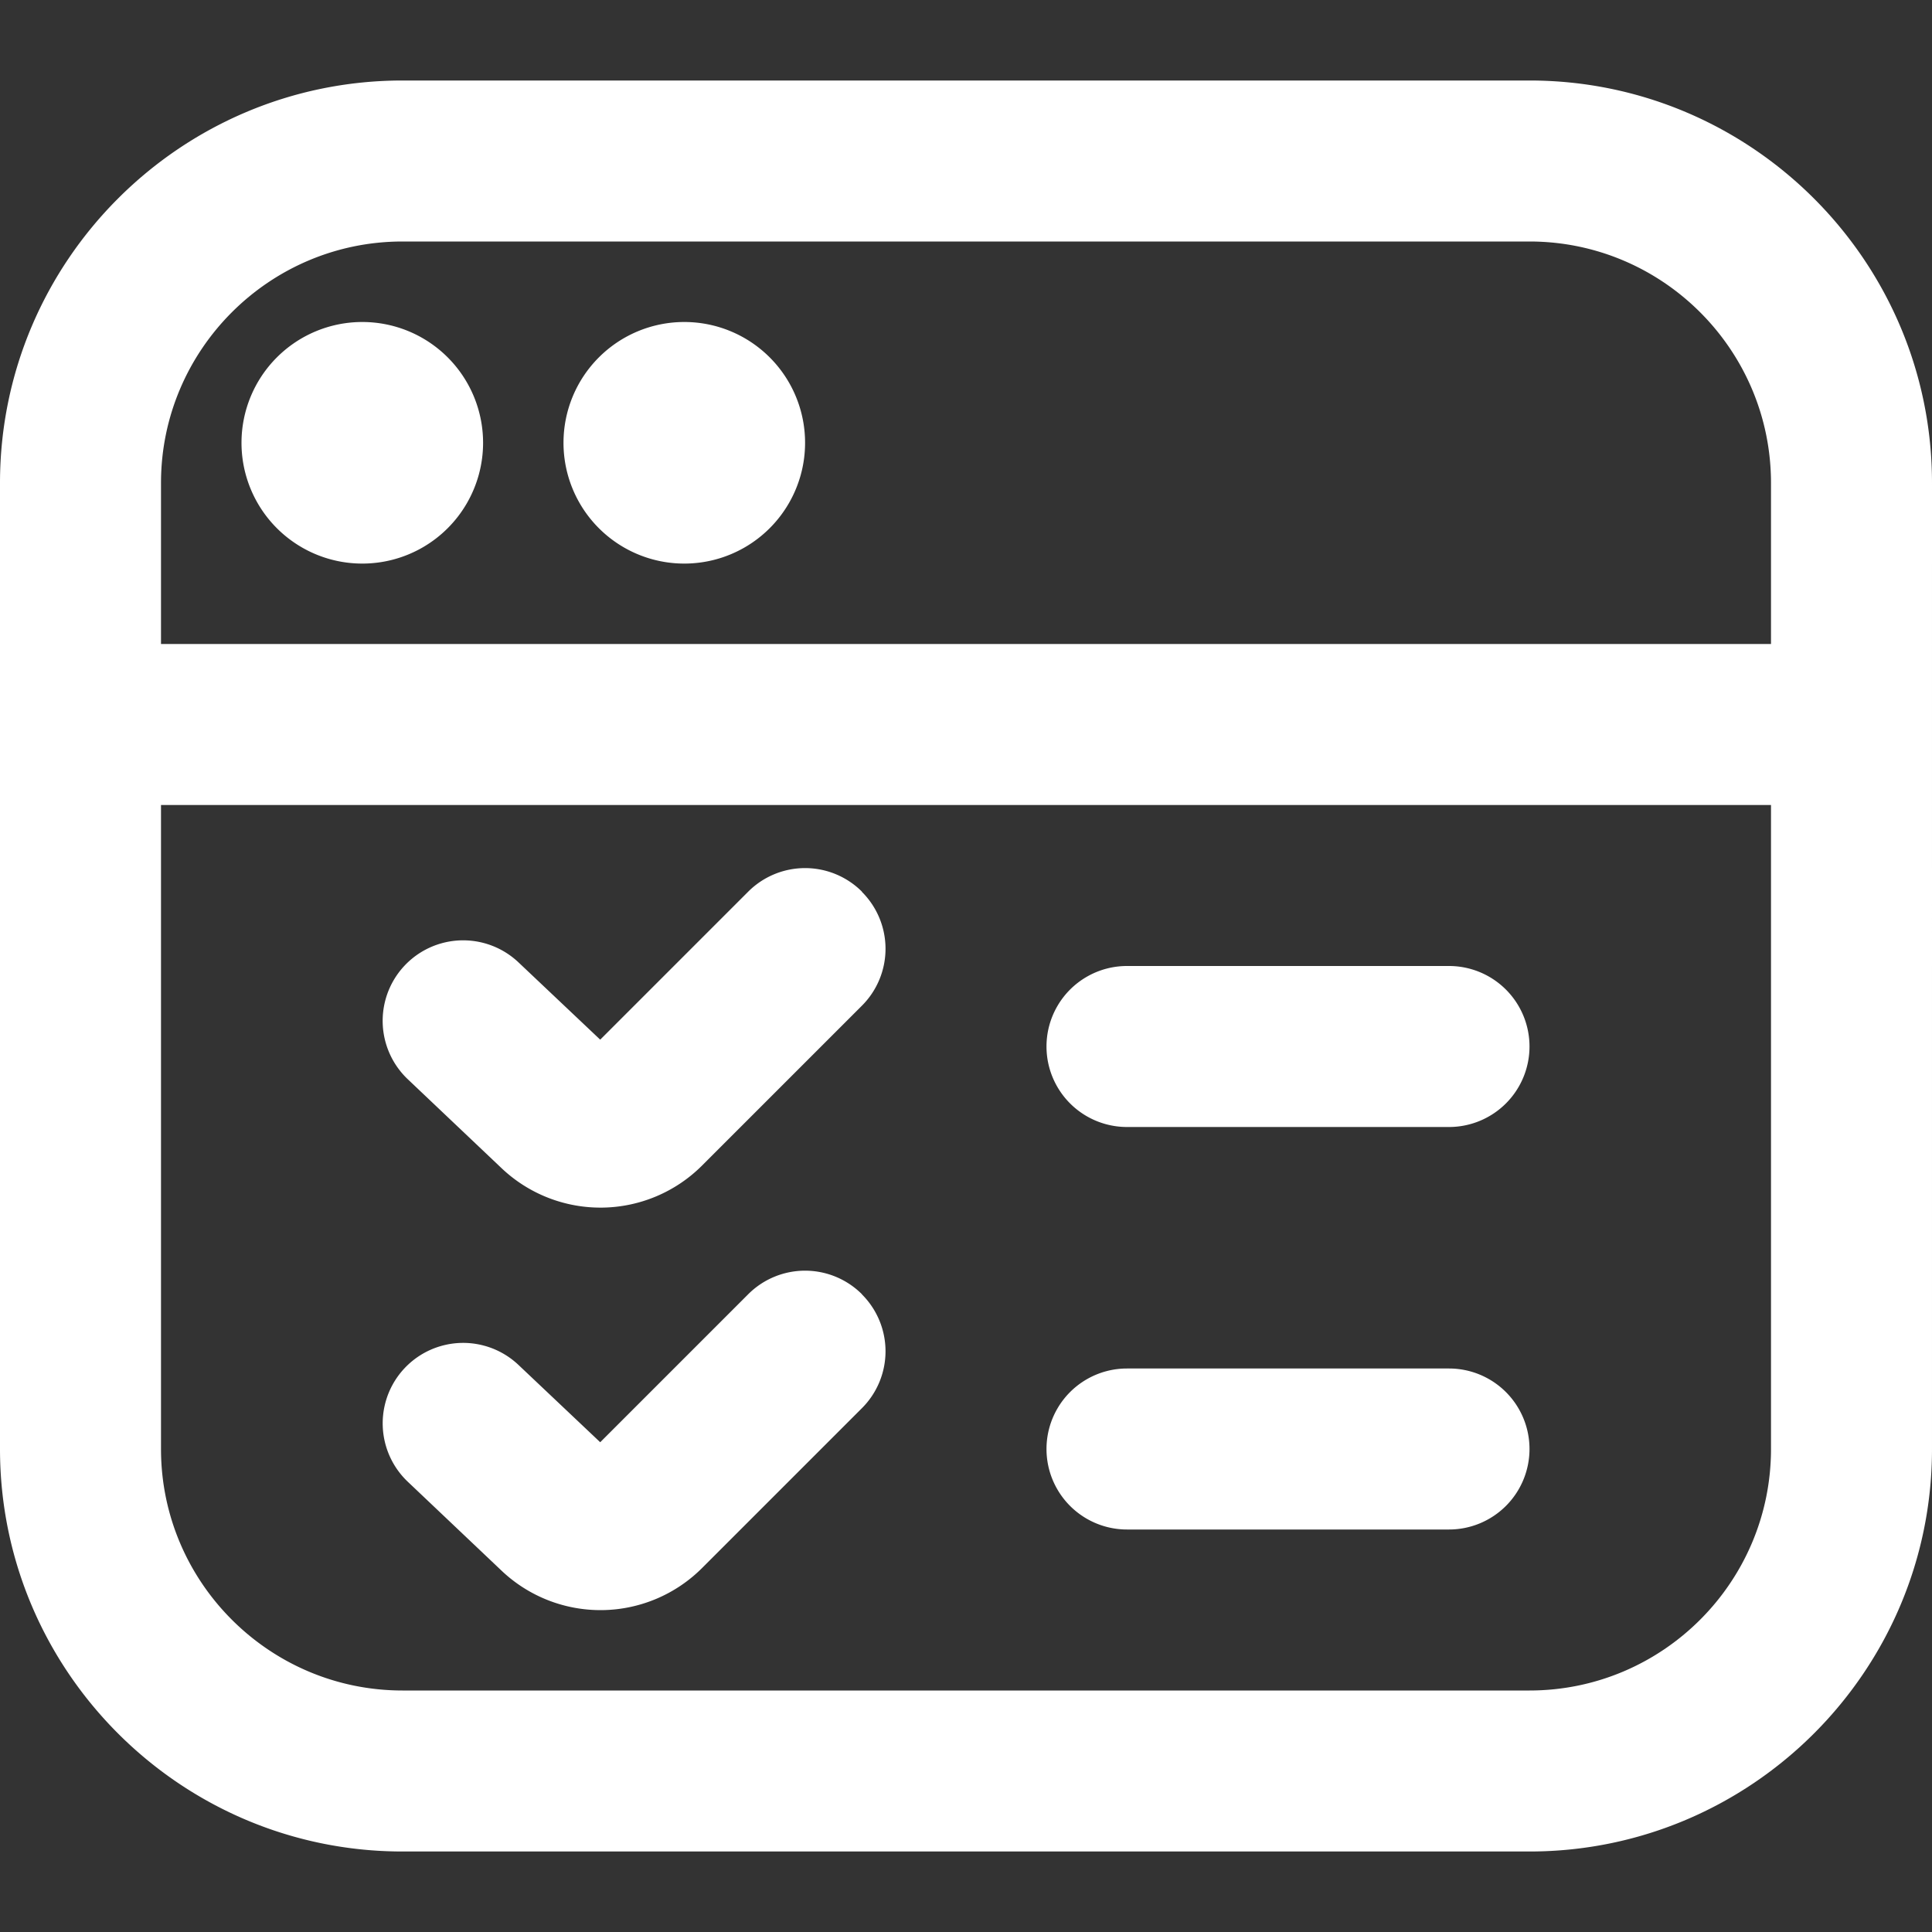
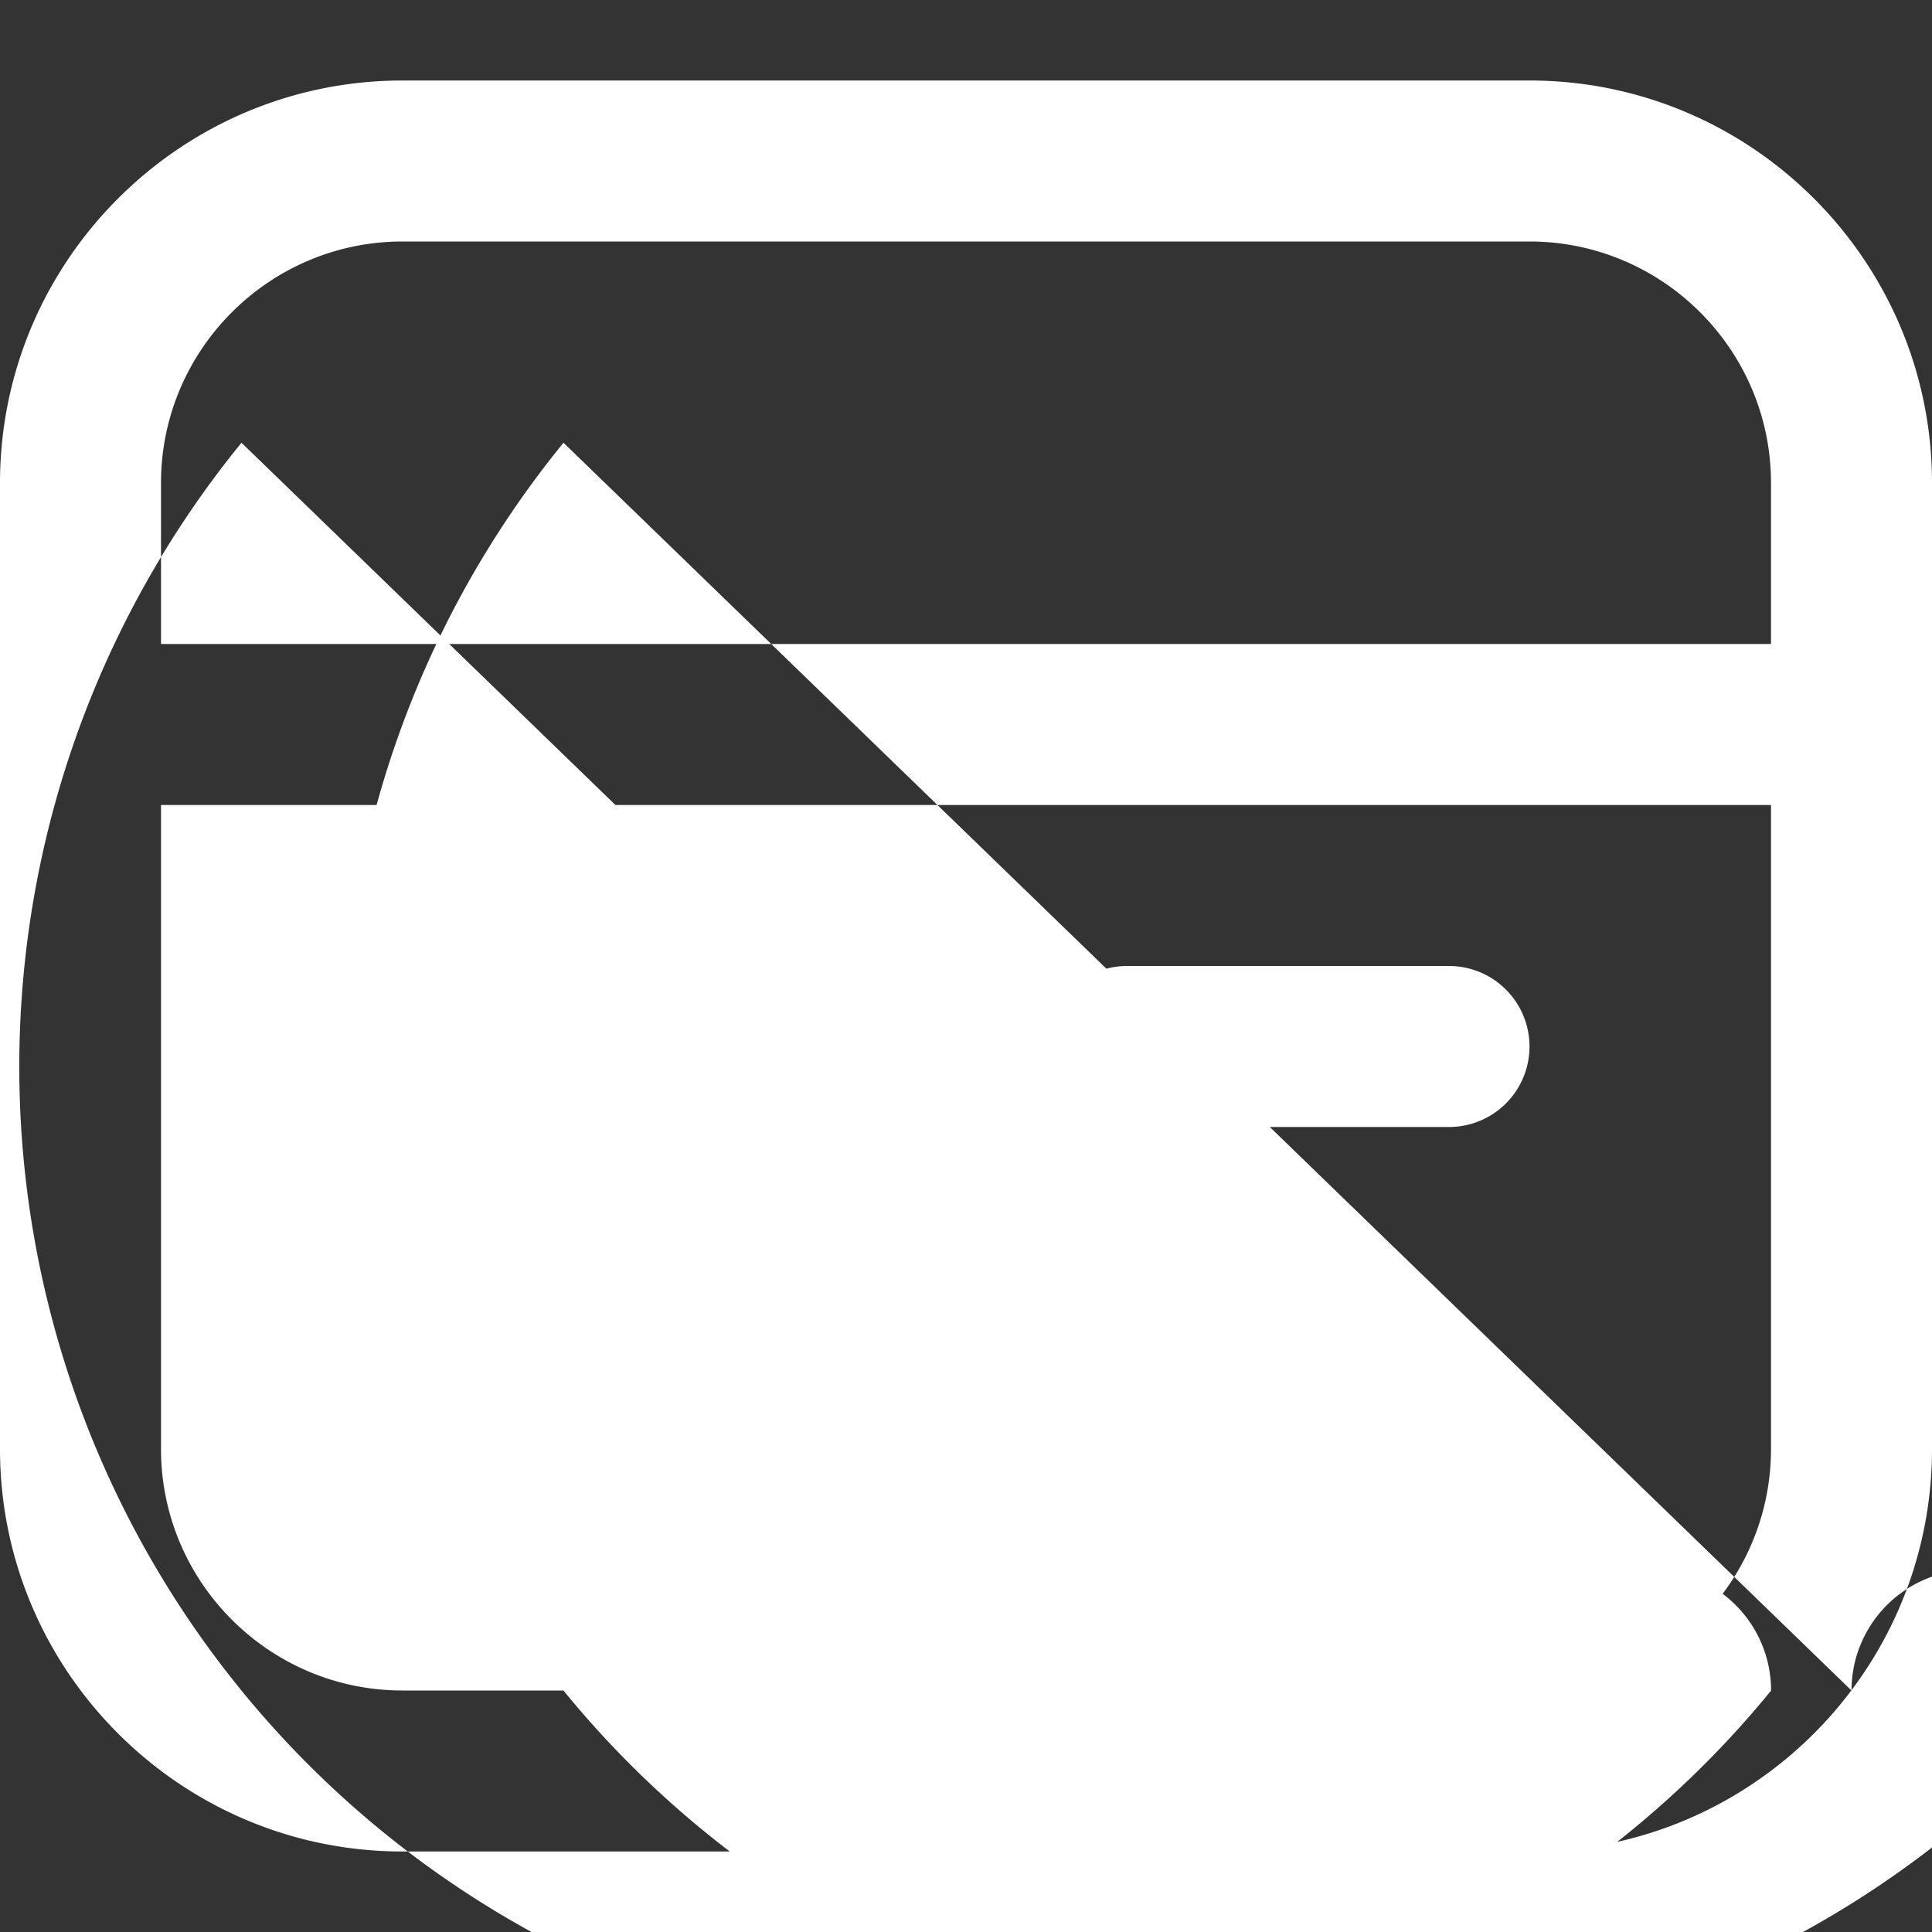
<svg xmlns="http://www.w3.org/2000/svg" width="512" height="512" x="0" y="0" viewBox="0 0 24 24" style="enable-background:new 0 0 512 512" xml:space="preserve">
  <rect x="0" y="0" width="24" height="24" fill="#333333" stroke="none" />
  <g>
-     <path d="M19 1H5C2.243 1 0 3.243 0 6v12c0 2.757 2.243 5 5 5h14c2.757 0 5-2.243 5-5V6c0-2.757-2.243-5-5-5ZM5 3h14c1.654 0 3 1.346 3 3v2H2V6c0-1.654 1.346-3 3-3Zm14 18H5c-1.654 0-3-1.346-3-3v-8h20v8c0 1.654-1.346 3-3 3ZM3 5.5a1.5 1.5 0 1 1 3.001.001A1.5 1.5 0 0 1 3 5.5Zm4 0a1.5 1.5 0 1 1 3.001.001A1.5 1.5 0 0 1 7 5.5Zm3.707 10.579a.999.999 0 0 1 0 1.414l-1.982 1.982a1.785 1.785 0 0 1-2.496.035l-1.163-1.103a.999.999 0 1 1 1.375-1.451l1.015.96 1.838-1.838a.999.999 0 0 1 1.414 0ZM19 18a1 1 0 0 1-1 1h-4a1 1 0 1 1 0-2h4a1 1 0 0 1 1 1Zm-8.293-6.921a.999.999 0 0 1 0 1.414l-1.982 1.982a1.785 1.785 0 0 1-2.496.035l-1.163-1.103a.999.999 0 1 1 1.375-1.452l1.015.96 1.838-1.838a.999.999 0 0 1 1.414 0ZM19 13a1 1 0 0 1-1 1h-4a1 1 0 1 1 0-2h4a1 1 0 0 1 1 1Z" fill="#ffffff" opacity="1" data-original="#000000" />
+     <path d="M19 1H5C2.243 1 0 3.243 0 6v12c0 2.757 2.243 5 5 5h14c2.757 0 5-2.243 5-5V6c0-2.757-2.243-5-5-5ZM5 3h14c1.654 0 3 1.346 3 3v2H2V6c0-1.654 1.346-3 3-3Zm14 18H5c-1.654 0-3-1.346-3-3v-8h20v8c0 1.654-1.346 3-3 3Za1.5 1.5 0 1 1 3.001.001A1.5 1.5 0 0 1 3 5.5Zm4 0a1.5 1.5 0 1 1 3.001.001A1.5 1.5 0 0 1 7 5.5Zm3.707 10.579a.999.999 0 0 1 0 1.414l-1.982 1.982a1.785 1.785 0 0 1-2.496.035l-1.163-1.103a.999.999 0 1 1 1.375-1.451l1.015.96 1.838-1.838a.999.999 0 0 1 1.414 0ZM19 18a1 1 0 0 1-1 1h-4a1 1 0 1 1 0-2h4a1 1 0 0 1 1 1Zm-8.293-6.921a.999.999 0 0 1 0 1.414l-1.982 1.982a1.785 1.785 0 0 1-2.496.035l-1.163-1.103a.999.999 0 1 1 1.375-1.452l1.015.96 1.838-1.838a.999.999 0 0 1 1.414 0ZM19 13a1 1 0 0 1-1 1h-4a1 1 0 1 1 0-2h4a1 1 0 0 1 1 1Z" fill="#ffffff" opacity="1" data-original="#000000" />
  </g>
</svg>